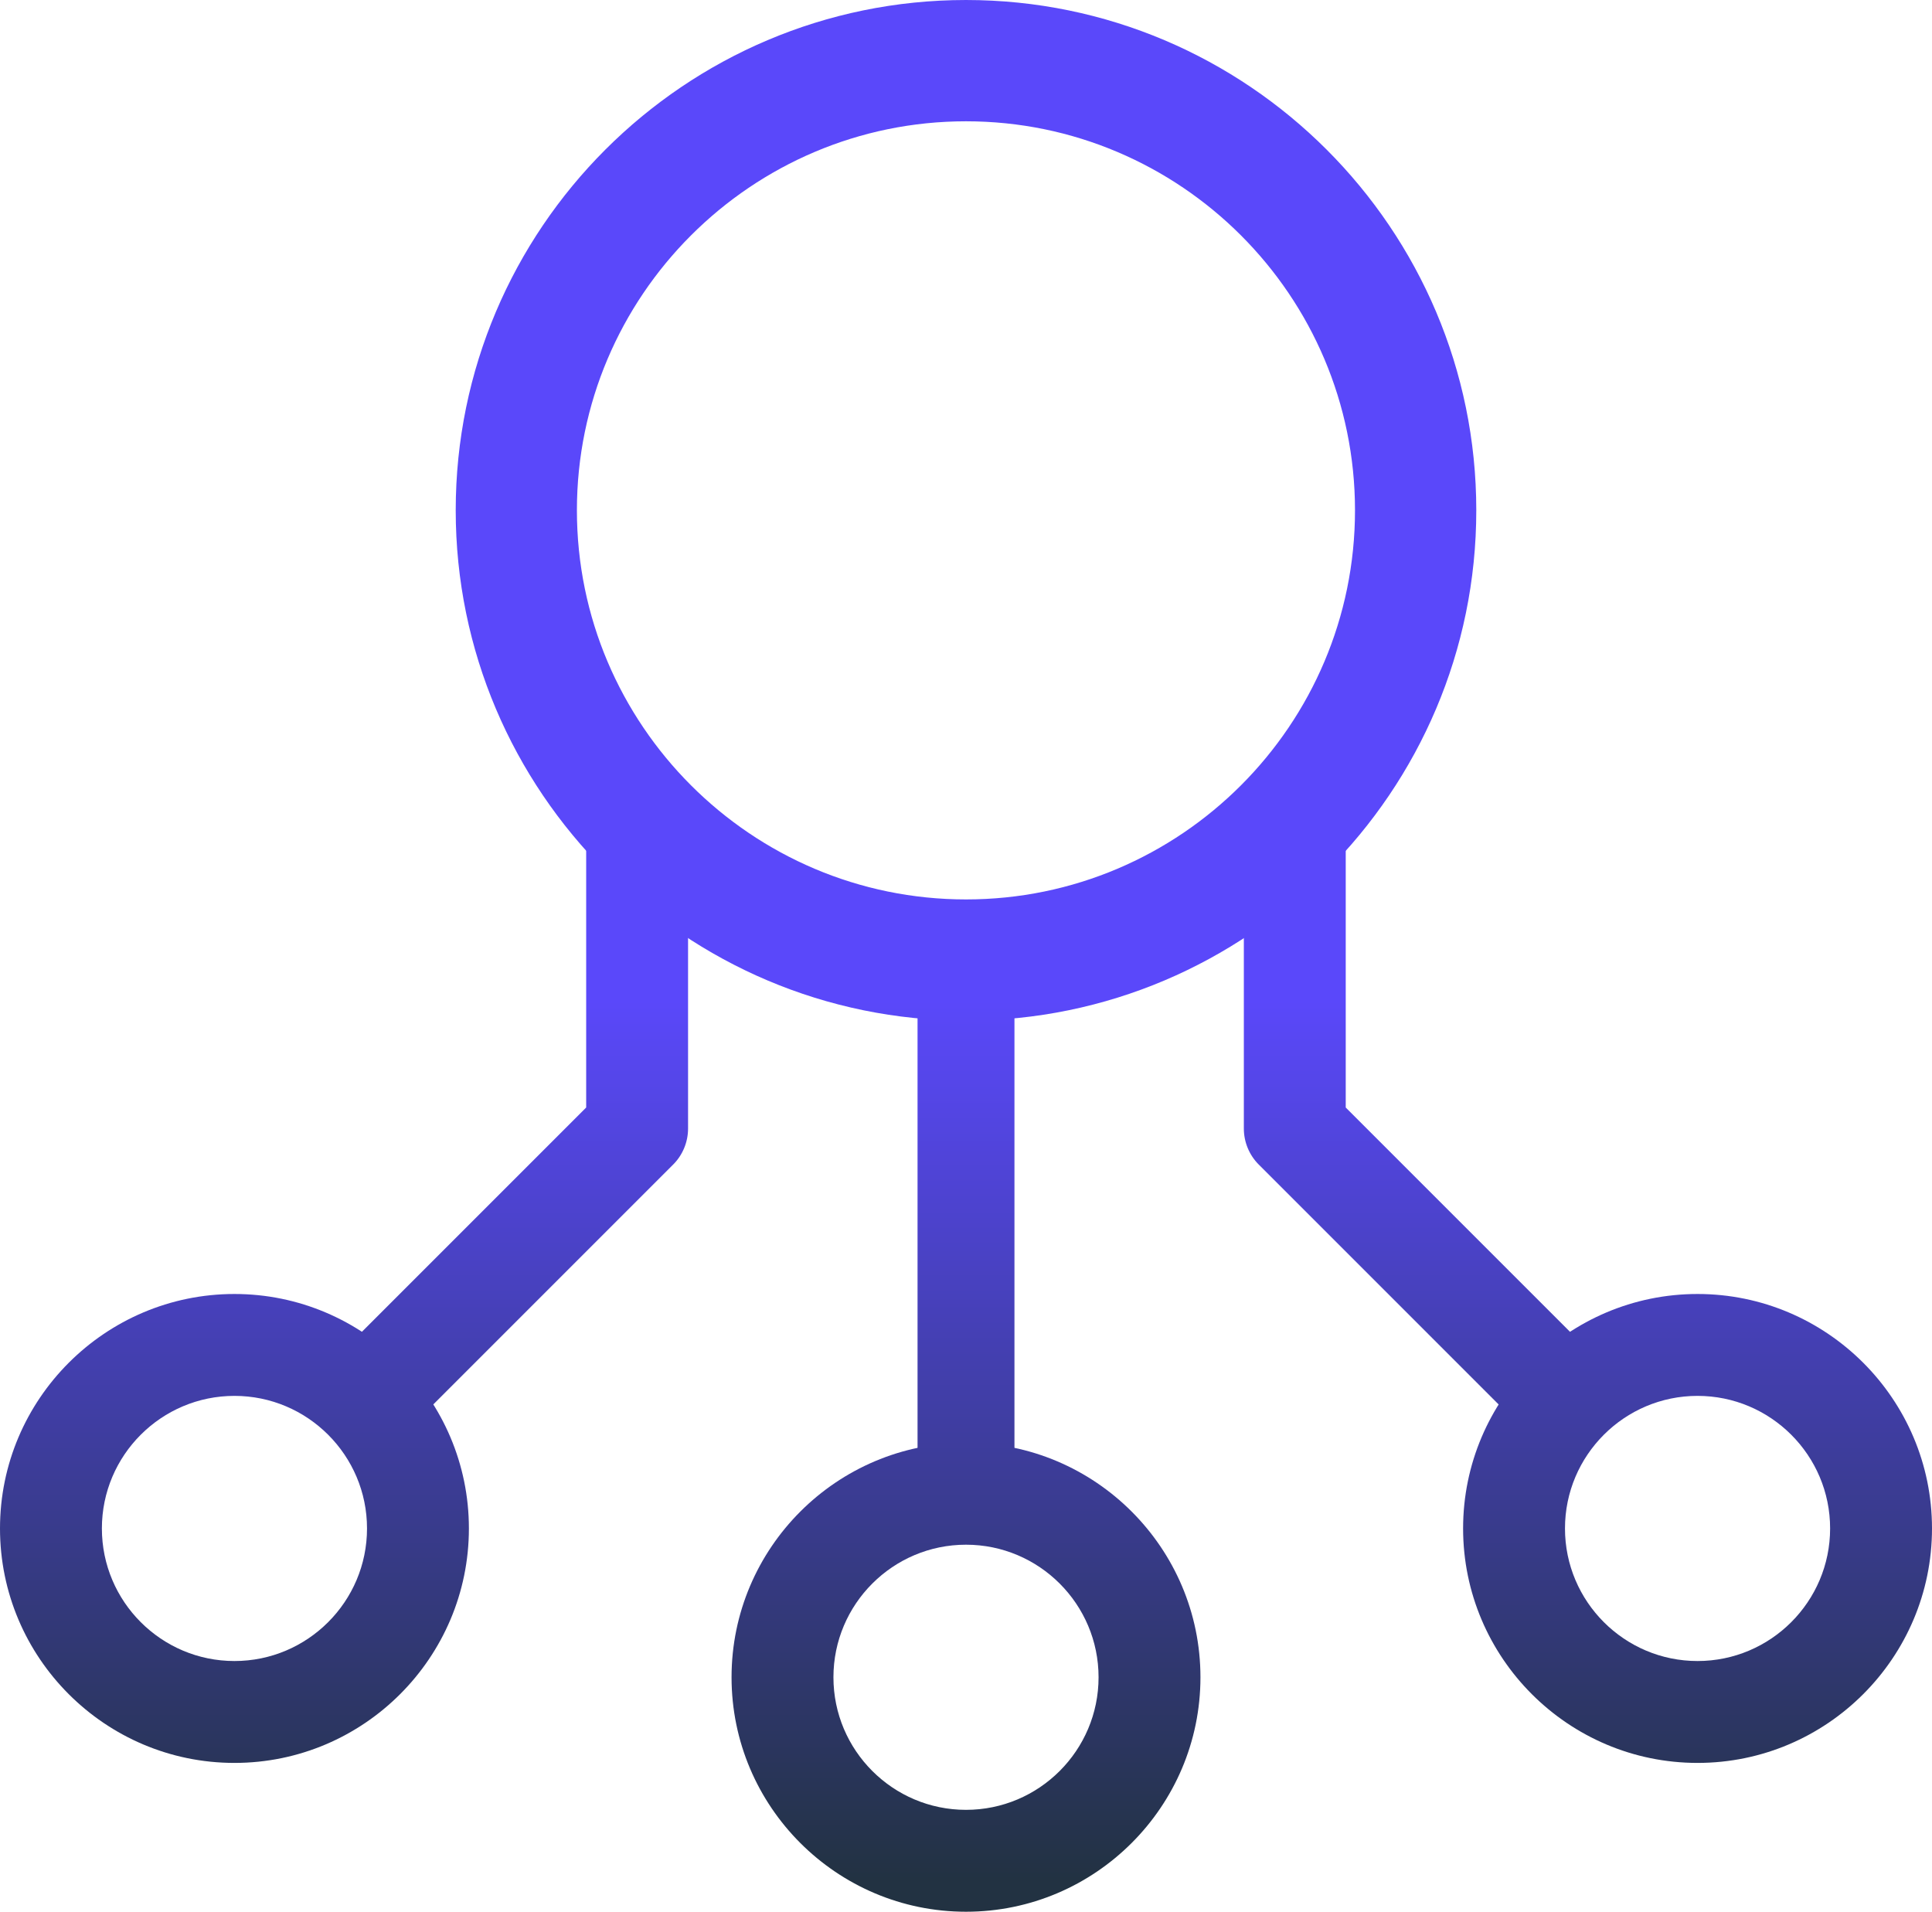
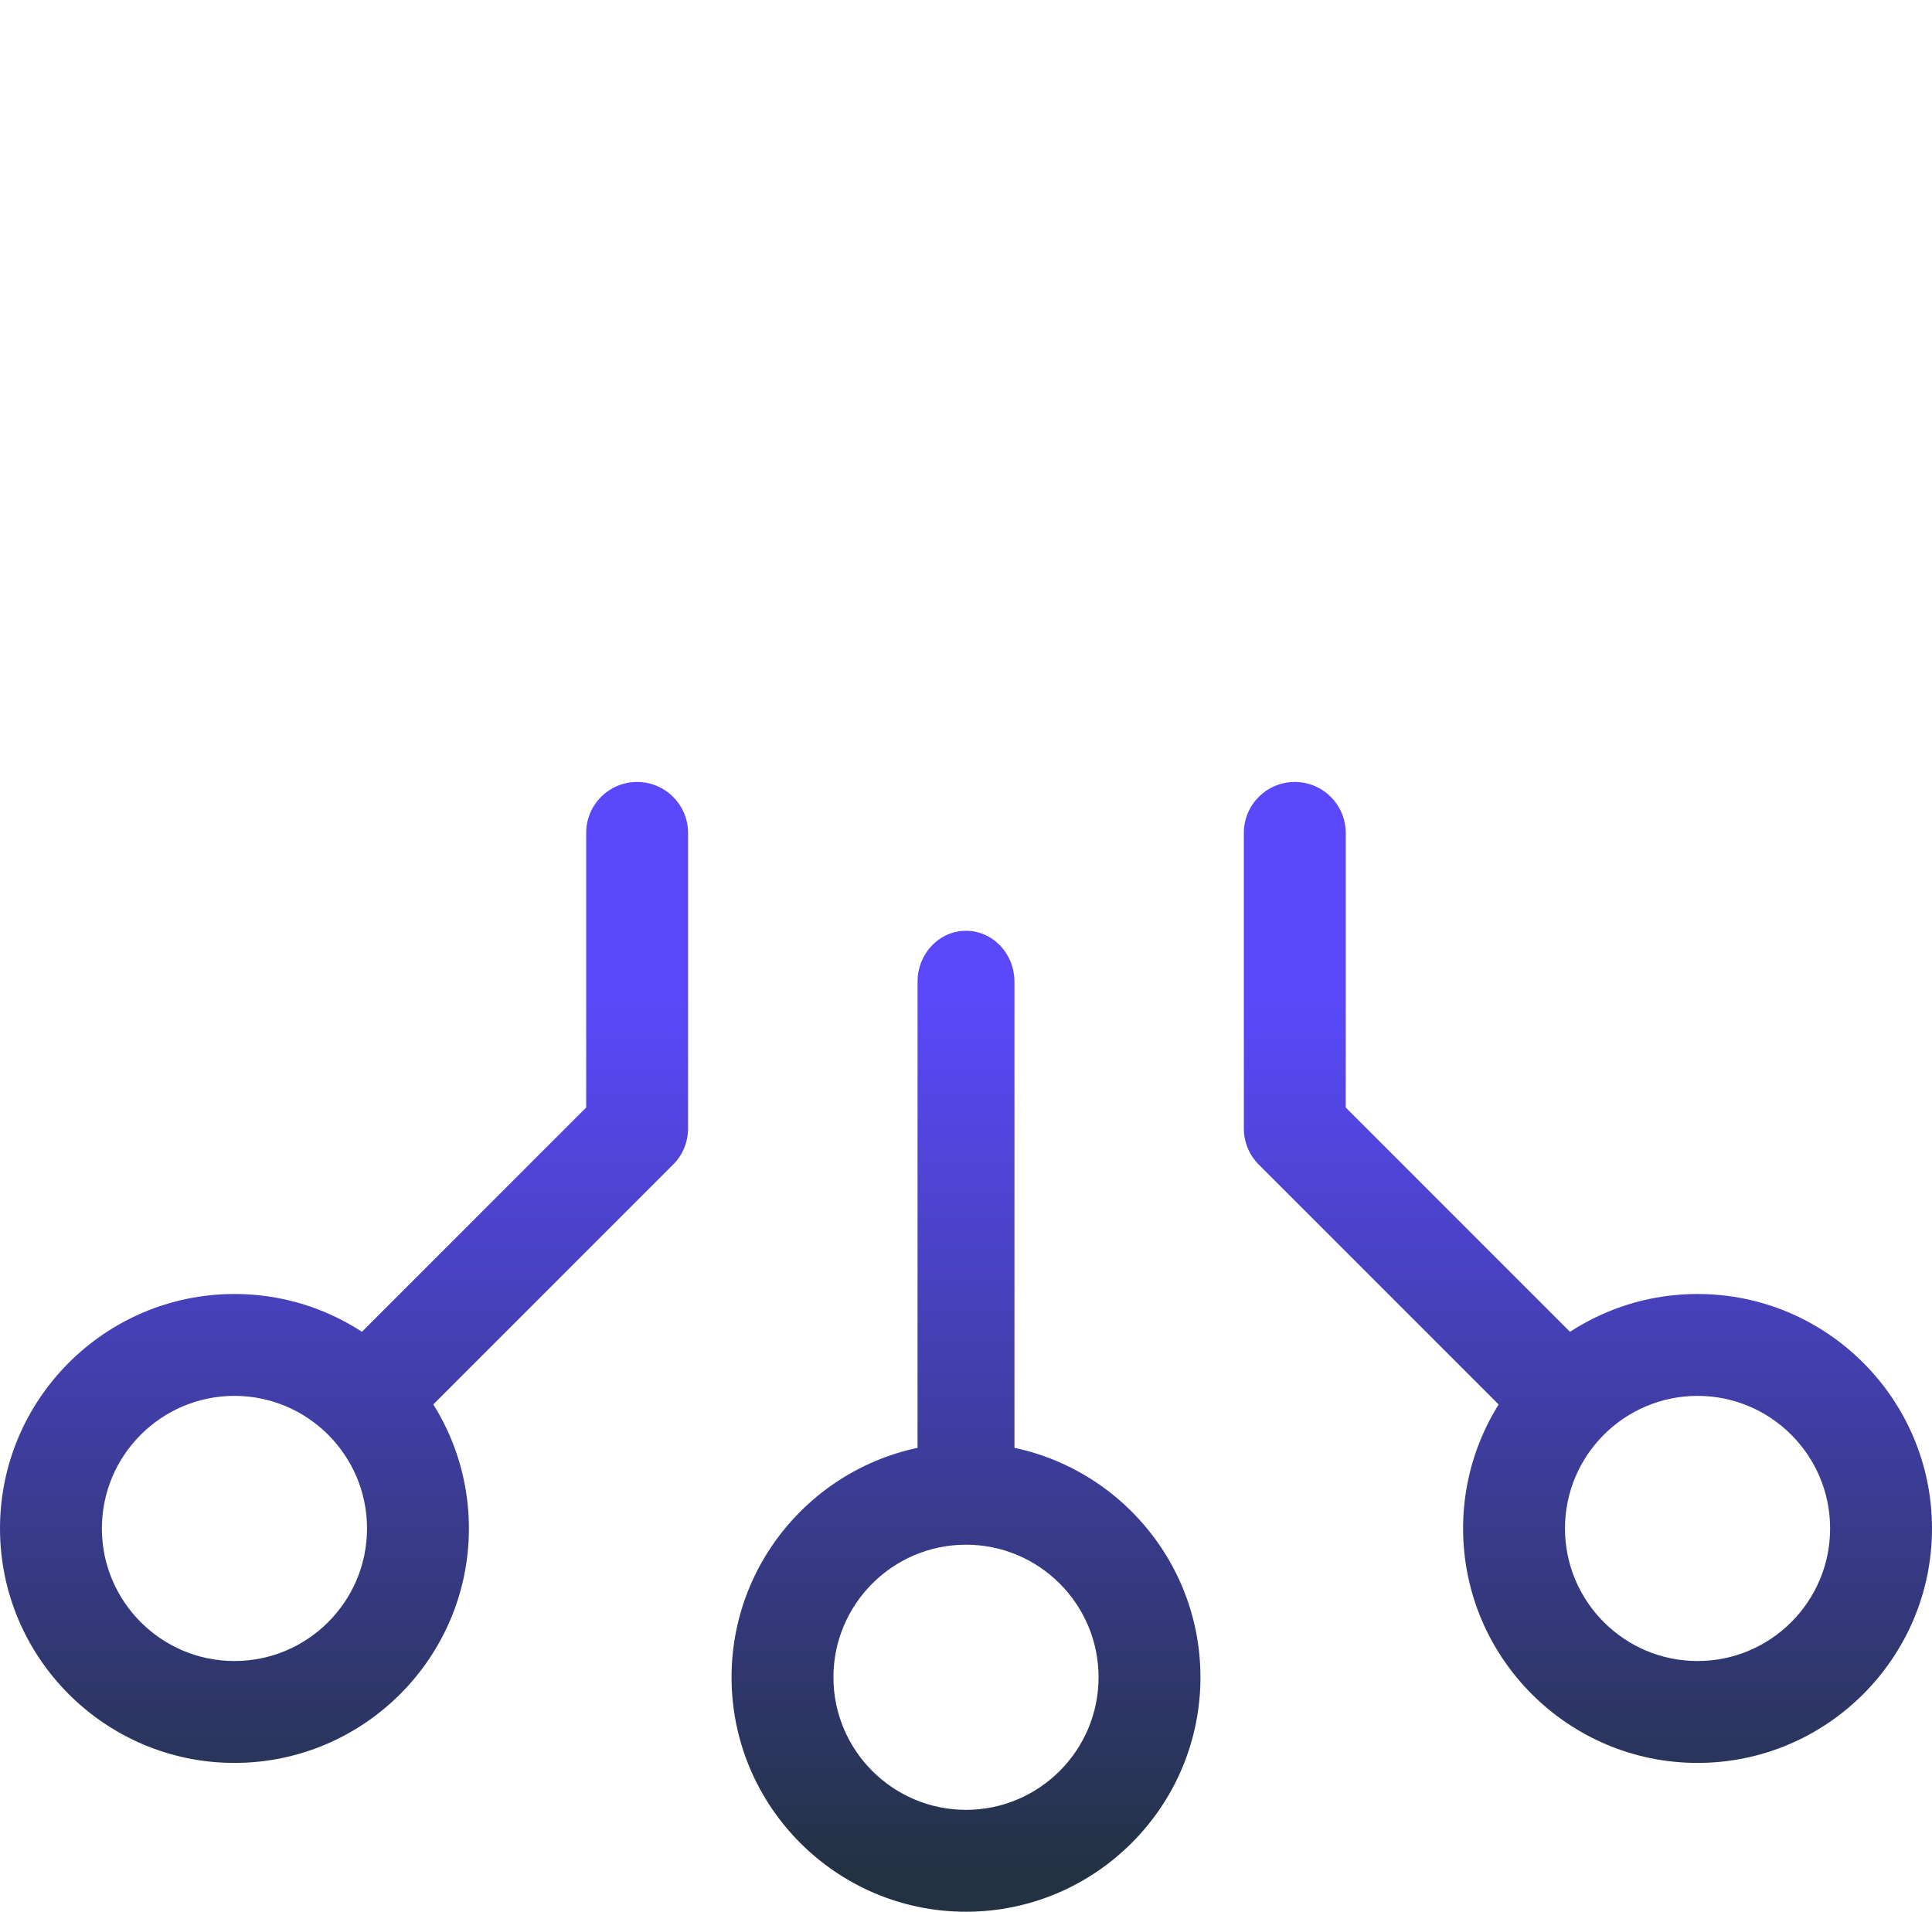
<svg xmlns="http://www.w3.org/2000/svg" xmlns:xlink="http://www.w3.org/1999/xlink" id="_ÎÓÈ_1" data-name="—ÎÓÈ_1" viewBox="48.93 49.99 202.14 200.01">
  <defs>
    <style>
      .cls-1 {
        fill: url(#linear-gradient);
      }

      .cls-1, .cls-2, .cls-3, .cls-4, .cls-5, .cls-6, .cls-7 {
        stroke-width: 0px;
      }

      .cls-2 {
        fill: url(#linear-gradient-4);
      }

      .cls-3 {
        fill: url(#linear-gradient-2);
      }

      .cls-4 {
        fill: url(#linear-gradient-3);
      }

      .cls-5 {
        fill: url(#linear-gradient-7);
      }

      .cls-6 {
        fill: url(#linear-gradient-5);
      }

      .cls-7 {
        fill: url(#linear-gradient-6);
      }
    </style>
    <linearGradient id="linear-gradient" x1="150" y1="246.68" x2="150" y2="107.25" gradientUnits="userSpaceOnUse">
      <stop offset="0" stop-color="#223242" />
      <stop offset=".66" stop-color="#5a48fa" />
    </linearGradient>
    <linearGradient id="linear-gradient-2" x1="150" y1="246.68" x2="150" y2="107.25" xlink:href="#linear-gradient" />
    <linearGradient id="linear-gradient-3" x1="73.46" y1="246.68" x2="73.46" y2="107.25" xlink:href="#linear-gradient" />
    <linearGradient id="linear-gradient-4" x1="102.96" y1="246.68" x2="102.96" y2="107.25" xlink:href="#linear-gradient" />
    <linearGradient id="linear-gradient-5" x1="226.54" y1="246.68" x2="226.54" y2="107.25" xlink:href="#linear-gradient" />
    <linearGradient id="linear-gradient-6" x1="197.04" y1="246.68" x2="197.04" y2="107.25" xlink:href="#linear-gradient" />
    <linearGradient id="linear-gradient-7" x1="150" y1="246.68" x2="150" y2="107.25" xlink:href="#linear-gradient" />
  </defs>
  <g>
    <path class="cls-1" d="m150,209.23c-2.8,0-5.07-2.39-5.07-5.33v-51.2c0-2.95,2.27-5.33,5.07-5.33s5.07,2.39,5.07,5.33v51.2c0,2.95-2.27,5.33-5.07,5.33Z" />
    <path class="cls-3" d="m150,250c-13.53,0-24.53-11.01-24.53-24.53s11.01-24.53,24.53-24.53,24.53,11.01,24.53,24.53-11.01,24.53-24.53,24.53Zm0-38.4c-7.65,0-13.87,6.22-13.87,13.87s6.22,13.87,13.87,13.87,13.87-6.22,13.87-13.87-6.22-13.87-13.87-13.87Z" />
  </g>
  <g>
    <g>
      <path class="cls-4" d="m73.46,234.43c-13.53,0-24.53-11.01-24.53-24.53s11.01-24.53,24.53-24.53,24.53,11.01,24.53,24.53-11.01,24.53-24.53,24.53Zm0-38.4c-7.65,0-13.87,6.22-13.87,13.87s6.22,13.87,13.87,13.87,13.87-6.22,13.87-13.87-6.22-13.87-13.87-13.87Z" />
      <path class="cls-2" d="m90.31,198.68c-1.36,0-2.73-.52-3.77-1.56-2.08-2.08-2.08-5.46,0-7.54l23.72-23.72v-28.73c0-2.95,2.39-5.33,5.33-5.33s5.33,2.39,5.33,5.33v30.93c0,1.41-.56,2.77-1.56,3.77l-25.29,25.29c-1.04,1.04-2.41,1.56-3.77,1.56Z" />
    </g>
    <g>
      <path class="cls-6" d="m226.54,234.43c-13.53,0-24.53-11.01-24.53-24.53s11.01-24.53,24.53-24.53,24.53,11.01,24.53,24.53-11.01,24.53-24.53,24.53Zm0-38.4c-7.65,0-13.87,6.22-13.87,13.87s6.22,13.87,13.87,13.87,13.87-6.22,13.87-13.87-6.22-13.87-13.87-13.87Z" />
      <path class="cls-7" d="m209.69,198.68c-1.36,0-2.73-.52-3.77-1.56l-25.29-25.29c-1-1-1.56-2.36-1.56-3.77v-30.93c0-2.95,2.39-5.33,5.33-5.33s5.33,2.39,5.33,5.33v28.73l23.72,23.72c2.08,2.08,2.08,5.46,0,7.54-1.04,1.04-2.41,1.56-3.77,1.56Z" />
    </g>
  </g>
-   <path class="cls-5" d="m150,156.77c-29.44,0-53.39-23.95-53.39-53.39s23.95-53.39,53.39-53.39,53.39,23.95,53.39,53.39-23.95,53.39-53.39,53.39Zm0-94.09c-22.44,0-40.71,18.26-40.71,40.7s18.26,40.71,40.71,40.71,40.7-18.26,40.7-40.71-18.26-40.7-40.7-40.7Z" />
</svg>